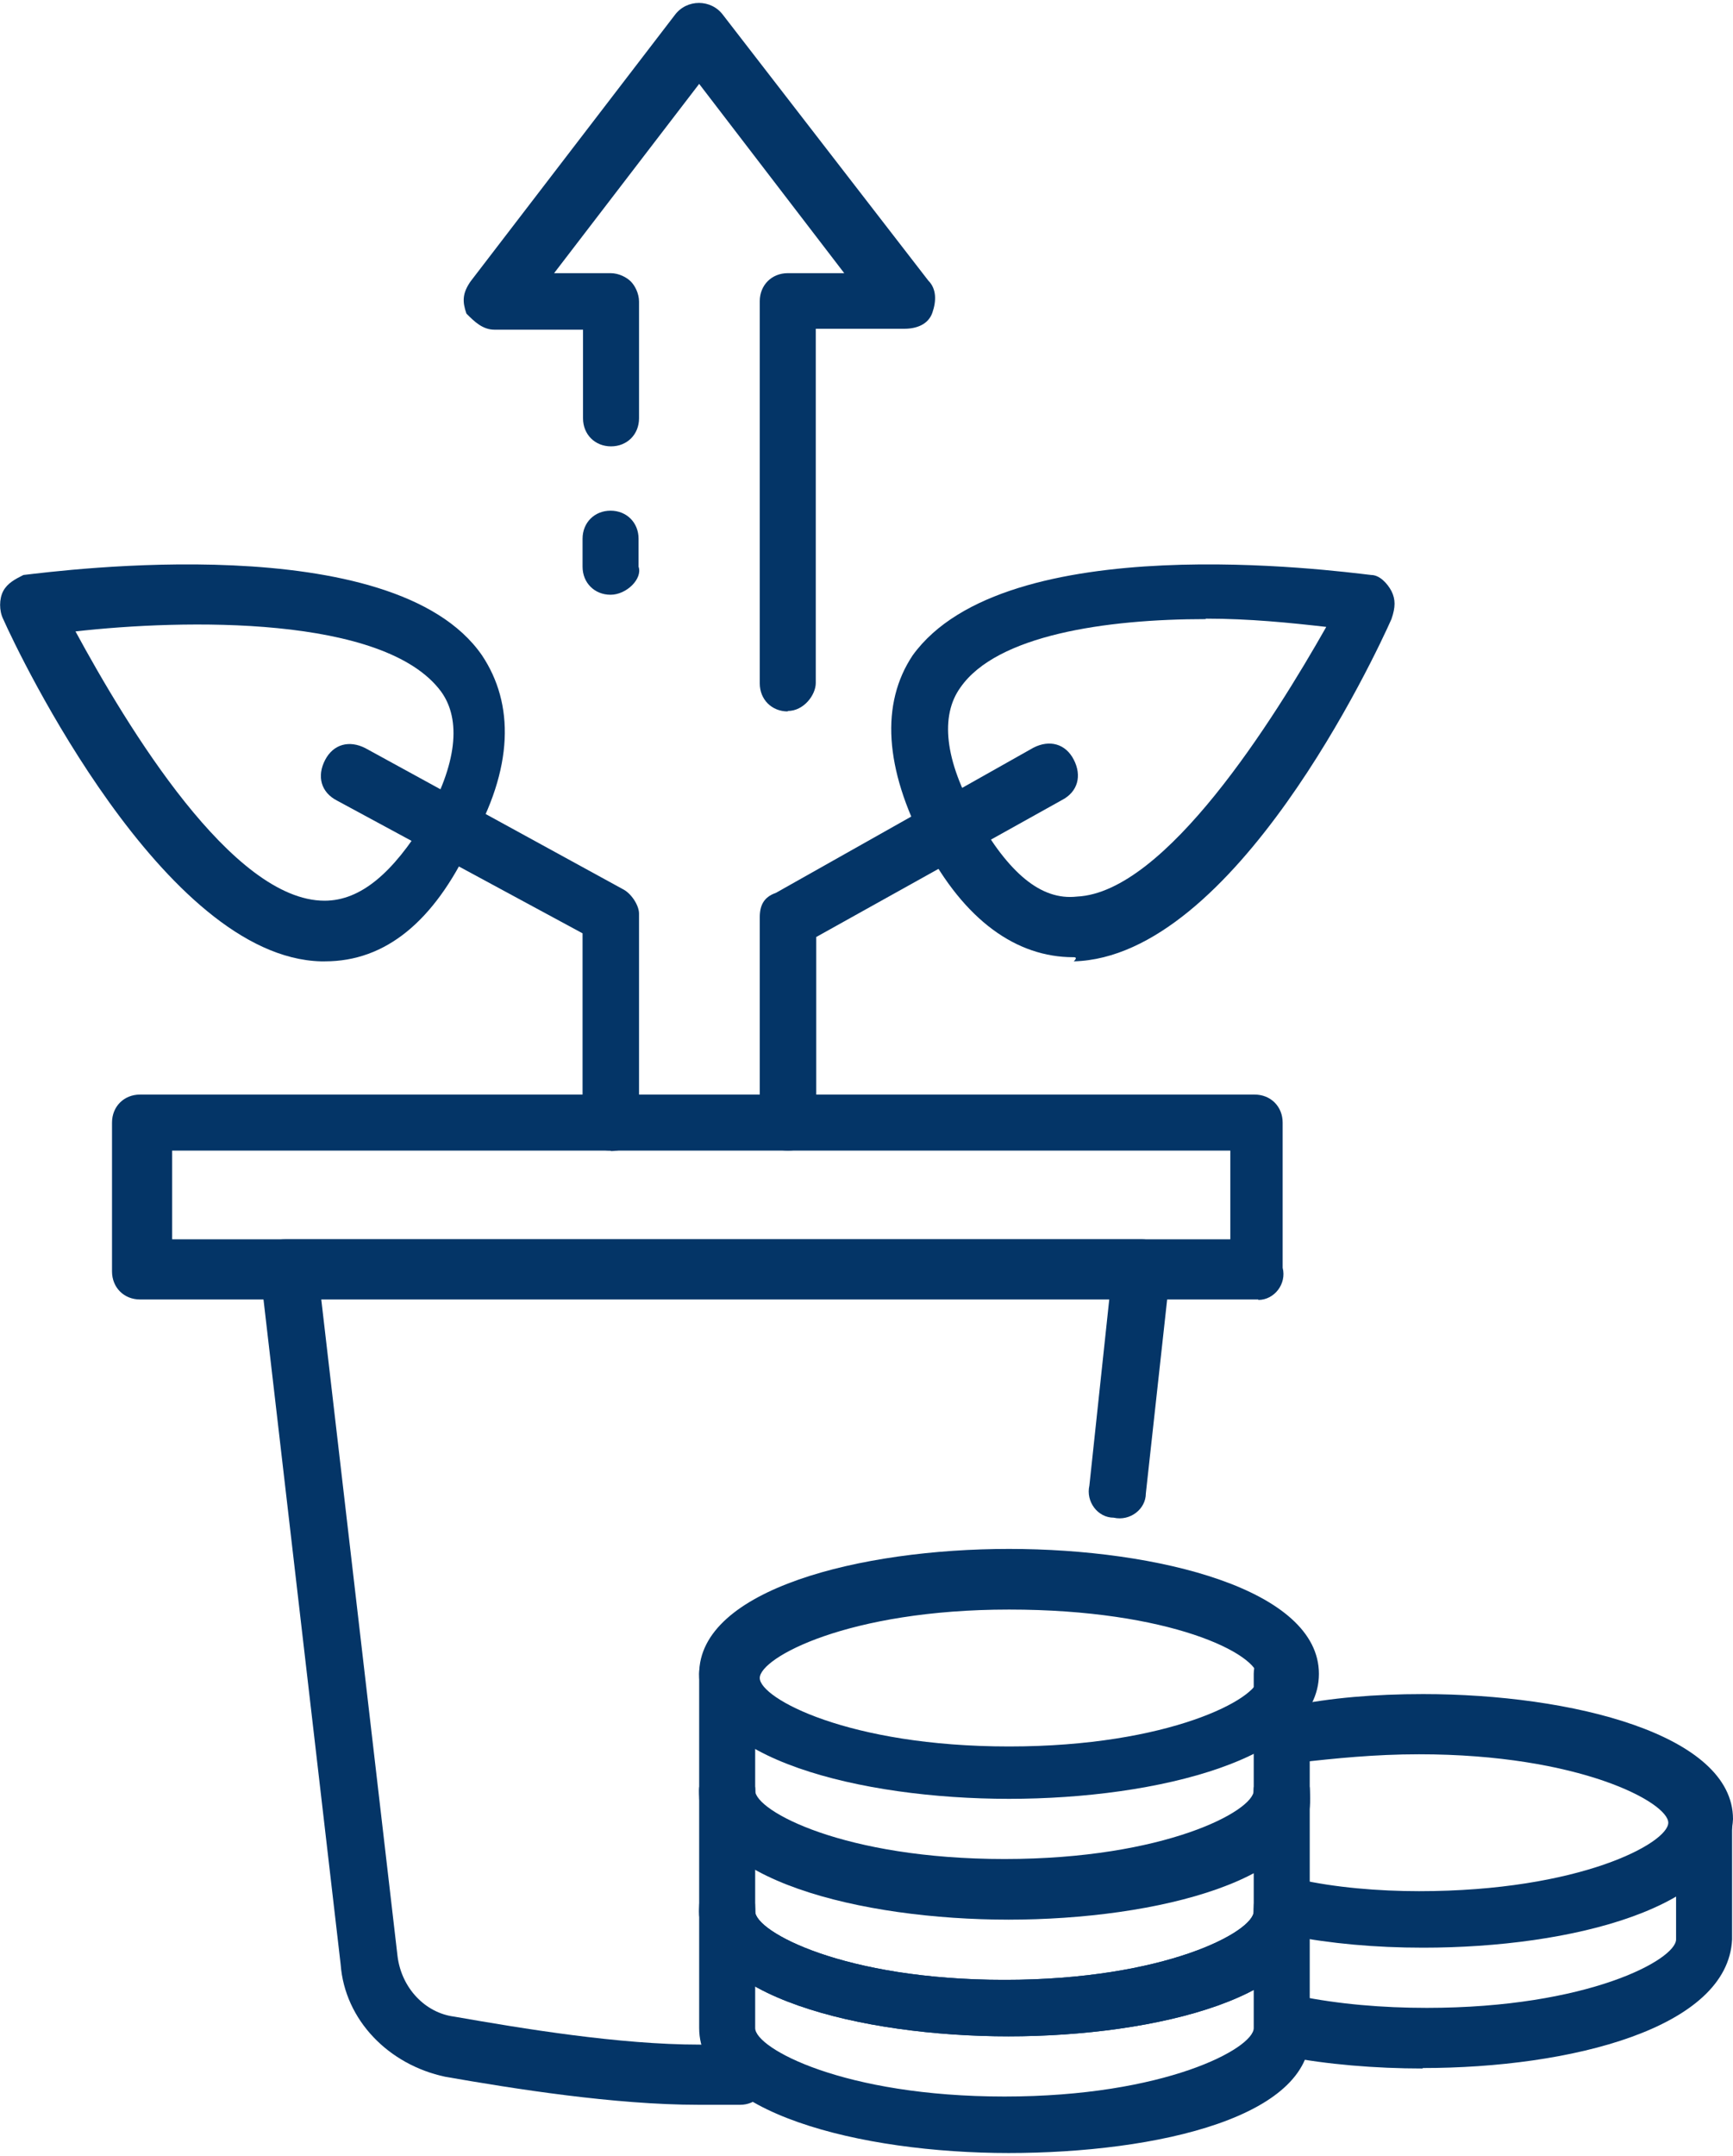
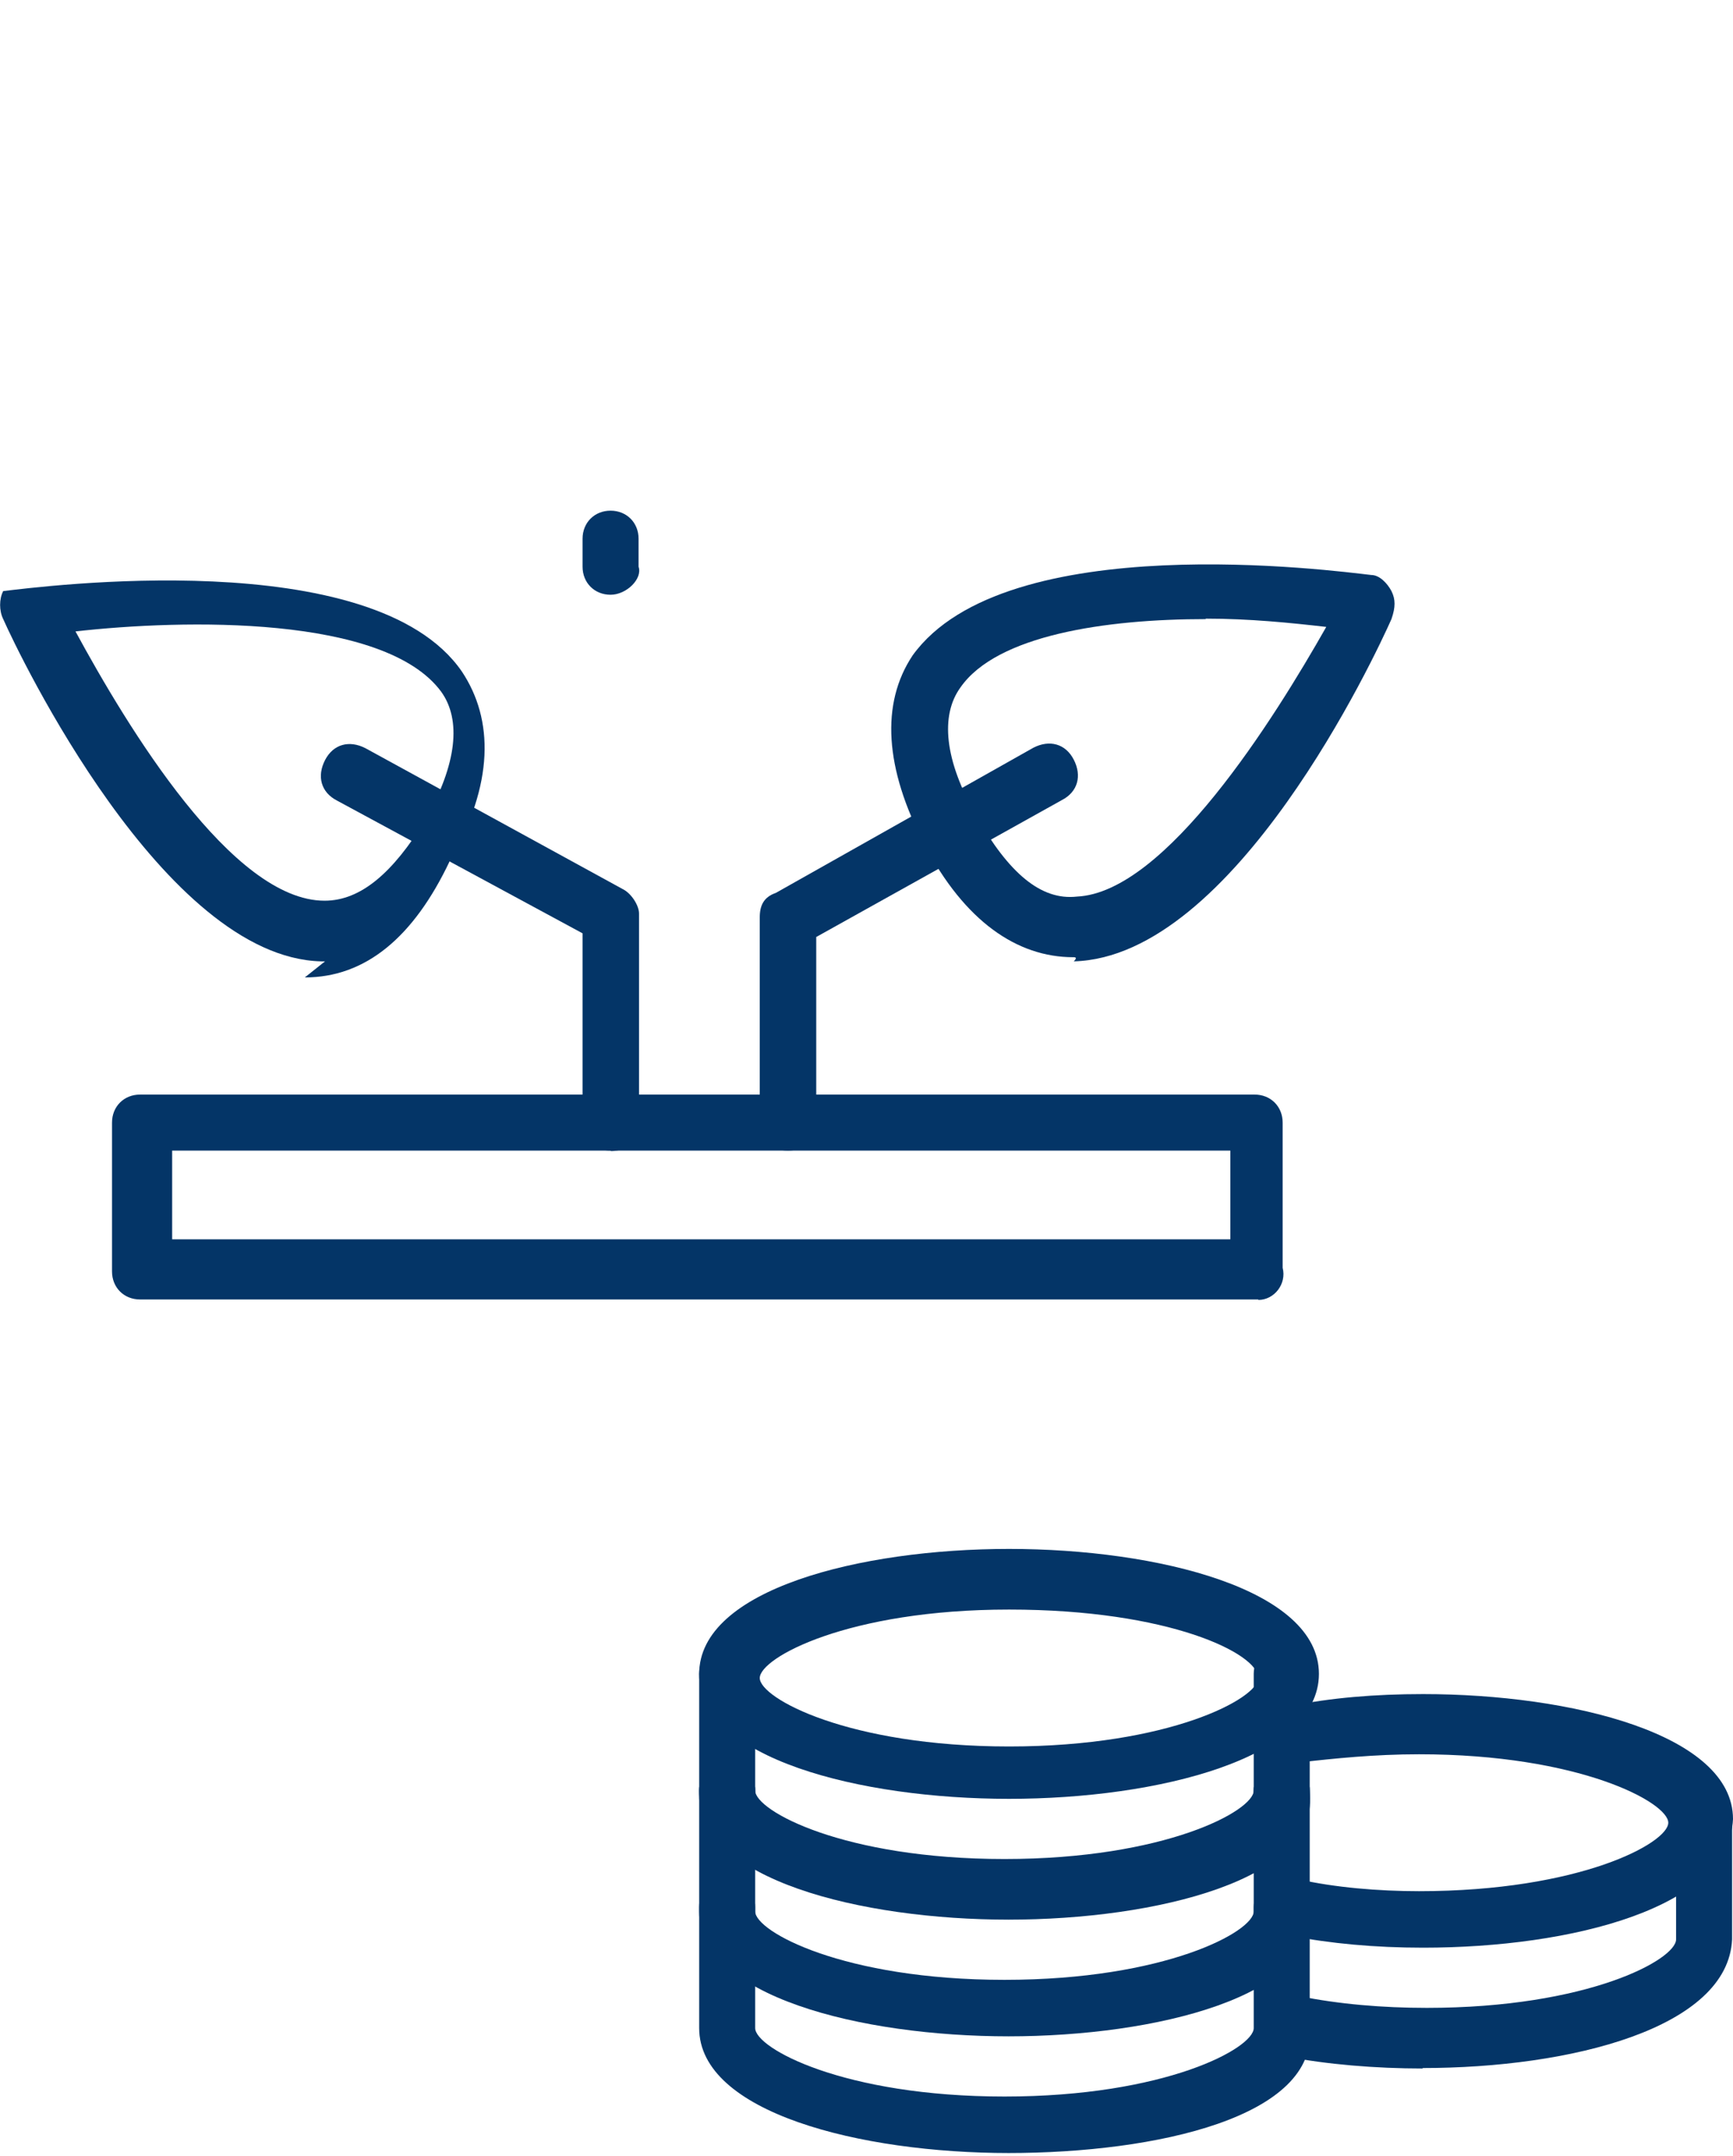
<svg xmlns="http://www.w3.org/2000/svg" id="uuid-bcf76b1e-807b-4218-ad49-21047519ff9b" data-name="Layer 2" viewBox="0 0 37.75 46.8" aria-hidden="true" width="37px" height="46px">
  <defs>
    <linearGradient class="cerosgradient" data-cerosgradient="true" id="CerosGradient_id2317cb801" gradientUnits="userSpaceOnUse" x1="50%" y1="100%" x2="50%" y2="0%">
      <stop offset="0%" stop-color="#d1d1d1" />
      <stop offset="100%" stop-color="#d1d1d1" />
    </linearGradient>
    <linearGradient />
    <style>
      .uuid-9dc7b230-c763-45f0-b86a-2323113c51f3 {
        fill: #043567;
        stroke-width: 0px;
      }
    </style>
  </defs>
  <g id="uuid-813f9104-3afd-40cd-a578-c1c2ec303f42" data-name="Layer 1">
    <g>
      <path class="uuid-9dc7b230-c763-45f0-b86a-2323113c51f3" d="m27.41,28.22H3.05c-.35,0-.61-.26-.61-.61v-3.24c0-.35.26-.61.61-.61h24.28c.35,0,.61.26.61.61v3.16c.09.35-.18.7-.53.7Zm-23.66-1.31h23.05v-1.93H3.75v1.93Z" />
      <path class="uuid-9dc7b230-c763-45f0-b86a-2323113c51f3" d="m13.3,24.98c-.35,0-.61-.26-.61-.61v-4.12l-5.35-2.89c-.35-.18-.44-.53-.26-.88s.53-.44.88-.26l5.61,3.07c.18.09.35.35.35.53v4.47c.09.44-.26.7-.61.7Z" />
-       <path class="uuid-9dc7b230-c763-45f0-b86a-2323113c51f3" d="m7.08,20.86h-.09c-3.42-.09-6.57-6.66-6.92-7.45-.09-.18-.09-.44,0-.61s.26-.26.44-.35c.79-.09,8.06-1.05,9.99,1.75.7,1.05.7,2.45-.26,4.12-.79,1.67-1.84,2.54-3.16,2.54ZM1.64,13.67c1.14,2.1,3.42,5.87,5.43,5.87.79,0,1.49-.61,2.19-1.75.7-1.23.79-2.19.35-2.8-1.23-1.67-5.61-1.58-7.98-1.31Z" />
+       <path class="uuid-9dc7b230-c763-45f0-b86a-2323113c51f3" d="m7.08,20.86h-.09c-3.42-.09-6.57-6.66-6.92-7.45-.09-.18-.09-.44,0-.61c.79-.09,8.06-1.05,9.99,1.75.7,1.05.7,2.45-.26,4.12-.79,1.67-1.84,2.54-3.16,2.54ZM1.64,13.67c1.14,2.1,3.42,5.87,5.43,5.87.79,0,1.49-.61,2.19-1.75.7-1.23.79-2.19.35-2.8-1.23-1.67-5.61-1.58-7.98-1.31Z" />
      <path class="uuid-9dc7b230-c763-45f0-b86a-2323113c51f3" d="m17.16,24.98c-.35,0-.61-.26-.61-.61v-4.47c0-.26.09-.44.35-.53l5.61-3.16c.35-.18.7-.09.88.26s.09.7-.26.88l-5.35,2.98v4.12c0,.26-.26.53-.61.53Z" />
      <path class="uuid-9dc7b230-c763-45f0-b86a-2323113c51f3" d="m23.38,20.77c-1.23,0-2.37-.79-3.24-2.45s-.96-3.07-.26-4.12c2.02-2.8,9.2-1.84,9.99-1.75.18,0,.35.18.44.35.09.18.09.35,0,.61-.35.79-3.42,7.36-6.92,7.45q.09-.09,0-.09Zm2.89-7.36c-2.19,0-4.56.35-5.35,1.49-.44.61-.35,1.58.35,2.8.7,1.23,1.4,1.84,2.19,1.75,1.93-.09,4.29-3.86,5.43-5.87-.79-.09-1.67-.18-2.63-.18Z" />
-       <path class="uuid-9dc7b230-c763-45f0-b86a-2323113c51f3" d="m17.16,15.42h0c-.35,0-.61-.26-.61-.61V6.49c0-.35.26-.61.61-.61h1.23l-3.16-4.12-3.16,4.12h1.23c.18,0,.35.09.44.18.09.09.18.26.18.44v2.54c0,.35-.26.61-.61.61h0c-.35,0-.61-.26-.61-.61v-1.93h-1.93c-.26,0-.44-.18-.61-.35-.09-.26-.09-.44.09-.7L14.7.26c.26-.35.79-.35,1.05,0l4.47,5.78c.18.18.18.44.09.7-.09.26-.35.35-.61.35h-1.93v7.71c0,.26-.26.61-.61.61Z" />
      <path class="uuid-9dc7b230-c763-45f0-b86a-2323113c51f3" d="m13.3,12.88c-.35,0-.61-.26-.61-.61v-.61c0-.35.26-.61.61-.61s.61.26.61.61v.61c.09.26-.26.61-.61.61Z" />
-       <path class="uuid-9dc7b230-c763-45f0-b86a-2323113c51f3" d="m16.1,45.75h-.88c-1.84,0-4.03-.35-5.52-.61-1.23-.26-2.19-1.23-2.28-2.45l-1.75-15.07c0-.18,0-.35.18-.53.09-.18.26-.18.44-.18h18.58c.18,0,.35.09.44.18.09.18.18.35.18.53l-.53,4.82c0,.35-.35.61-.7.53-.35,0-.61-.35-.53-.7l.44-4.12H6.99l1.67,14.37c.09.7.61,1.23,1.23,1.31,1.49.26,3.59.61,5.35.61h.88c.35,0,.61.26.61.61,0,.44-.26.7-.61.7Z" />
      <g>
        <g>
          <path class="uuid-9dc7b230-c763-45f0-b86a-2323113c51f3" d="m31,42.33c-1.05,0-2.02-.09-2.89-.26-.35-.09-.61-.35-.53-.7.09-.35.35-.61.7-.53.79.18,1.75.26,2.63.26,3.51,0,5.43-1.05,5.43-1.49s-1.93-1.49-5.43-1.49c-.96,0-1.84.09-2.63.18-.35.09-.7-.18-.7-.53-.09-.35.18-.7.53-.7.88-.18,1.84-.26,2.89-.26,3.24,0,6.75.88,6.75,2.72-.09,1.93-3.51,2.8-6.75,2.8Z" />
          <path class="uuid-9dc7b230-c763-45f0-b86a-2323113c51f3" d="m31,44.96c-1.05,0-2.1-.09-2.98-.26-.35-.09-.61-.44-.53-.79.09-.35.44-.61.79-.53.88.18,1.84.26,2.8.26,3.51,0,5.43-1.05,5.43-1.49v-2.63c0-.35.26-.61.61-.61s.61.26.61.61v2.63c-.09,1.93-3.51,2.8-6.75,2.8Z" />
        </g>
        <g>
          <g>
            <path class="uuid-9dc7b230-c763-45f0-b86a-2323113c51f3" d="m21.98,41.63c-3.24,0-6.75-.88-6.75-2.72,0-.35.26-.61.61-.61s.61.26.61.61c0,.44,1.93,1.49,5.43,1.49s5.43-1.05,5.43-1.49c0-.35.26-.61.61-.61s.61.26.61.61c.18,1.84-3.33,2.72-6.57,2.72Z" />
            <path class="uuid-9dc7b230-c763-45f0-b86a-2323113c51f3" d="m21.98,44.26c-3.24,0-6.75-.88-6.75-2.72v-2.63c0-.35.26-.61.61-.61s.61.26.61.61v2.63c0,.44,1.93,1.49,5.43,1.49s5.43-1.05,5.43-1.49v-2.63c0-.35.26-.61.61-.61s.61.26.61.61v2.63c.18,1.84-3.33,2.72-6.57,2.72Z" />
          </g>
          <g>
            <path class="uuid-9dc7b230-c763-45f0-b86a-2323113c51f3" d="m21.98,39.09c-3.24,0-6.75-.88-6.75-2.72s3.51-2.72,6.75-2.72,6.75.88,6.75,2.72c0,1.84-3.51,2.72-6.75,2.72Zm0-4.12c-3.51,0-5.43,1.05-5.43,1.49s1.93,1.49,5.43,1.49,5.43-1.05,5.43-1.49c0-.53-1.93-1.49-5.43-1.49Z" />
            <path class="uuid-9dc7b230-c763-45f0-b86a-2323113c51f3" d="m21.98,41.72c-3.24,0-6.75-.88-6.75-2.72v-2.63c0-.35.26-.61.61-.61s.61.26.61.61v2.63c0,.44,1.93,1.49,5.43,1.49s5.43-1.05,5.43-1.49v-2.63c0-.35.26-.61.61-.61s.61.26.61.61v2.63c.18,1.84-3.33,2.72-6.57,2.72Z" />
          </g>
        </g>
        <g>
          <path class="uuid-9dc7b230-c763-45f0-b86a-2323113c51f3" d="m21.98,46.8c-3.24,0-6.75-.88-6.75-2.72v-2.63c0-.35.26-.61.61-.61s.61.26.61.61v2.63c0,.44,1.93,1.49,5.43,1.49s5.43-1.05,5.43-1.49v-2.63c0-.35.26-.61.61-.61s.61.26.61.61v2.63c.18,1.93-3.33,2.72-6.57,2.72Z" />
-           <path class="uuid-9dc7b230-c763-45f0-b86a-2323113c51f3" d="m21.98,44.26c-3.24,0-6.75-.88-6.75-2.72,0-.35.26-.61.61-.61s.61.26.61.61c0,.44,1.93,1.49,5.43,1.49s5.43-1.05,5.43-1.49c0-.35.26-.61.61-.61s.61.26.61.61c.18,1.84-3.33,2.72-6.57,2.72Z" />
        </g>
      </g>
    </g>
  </g>
</svg>